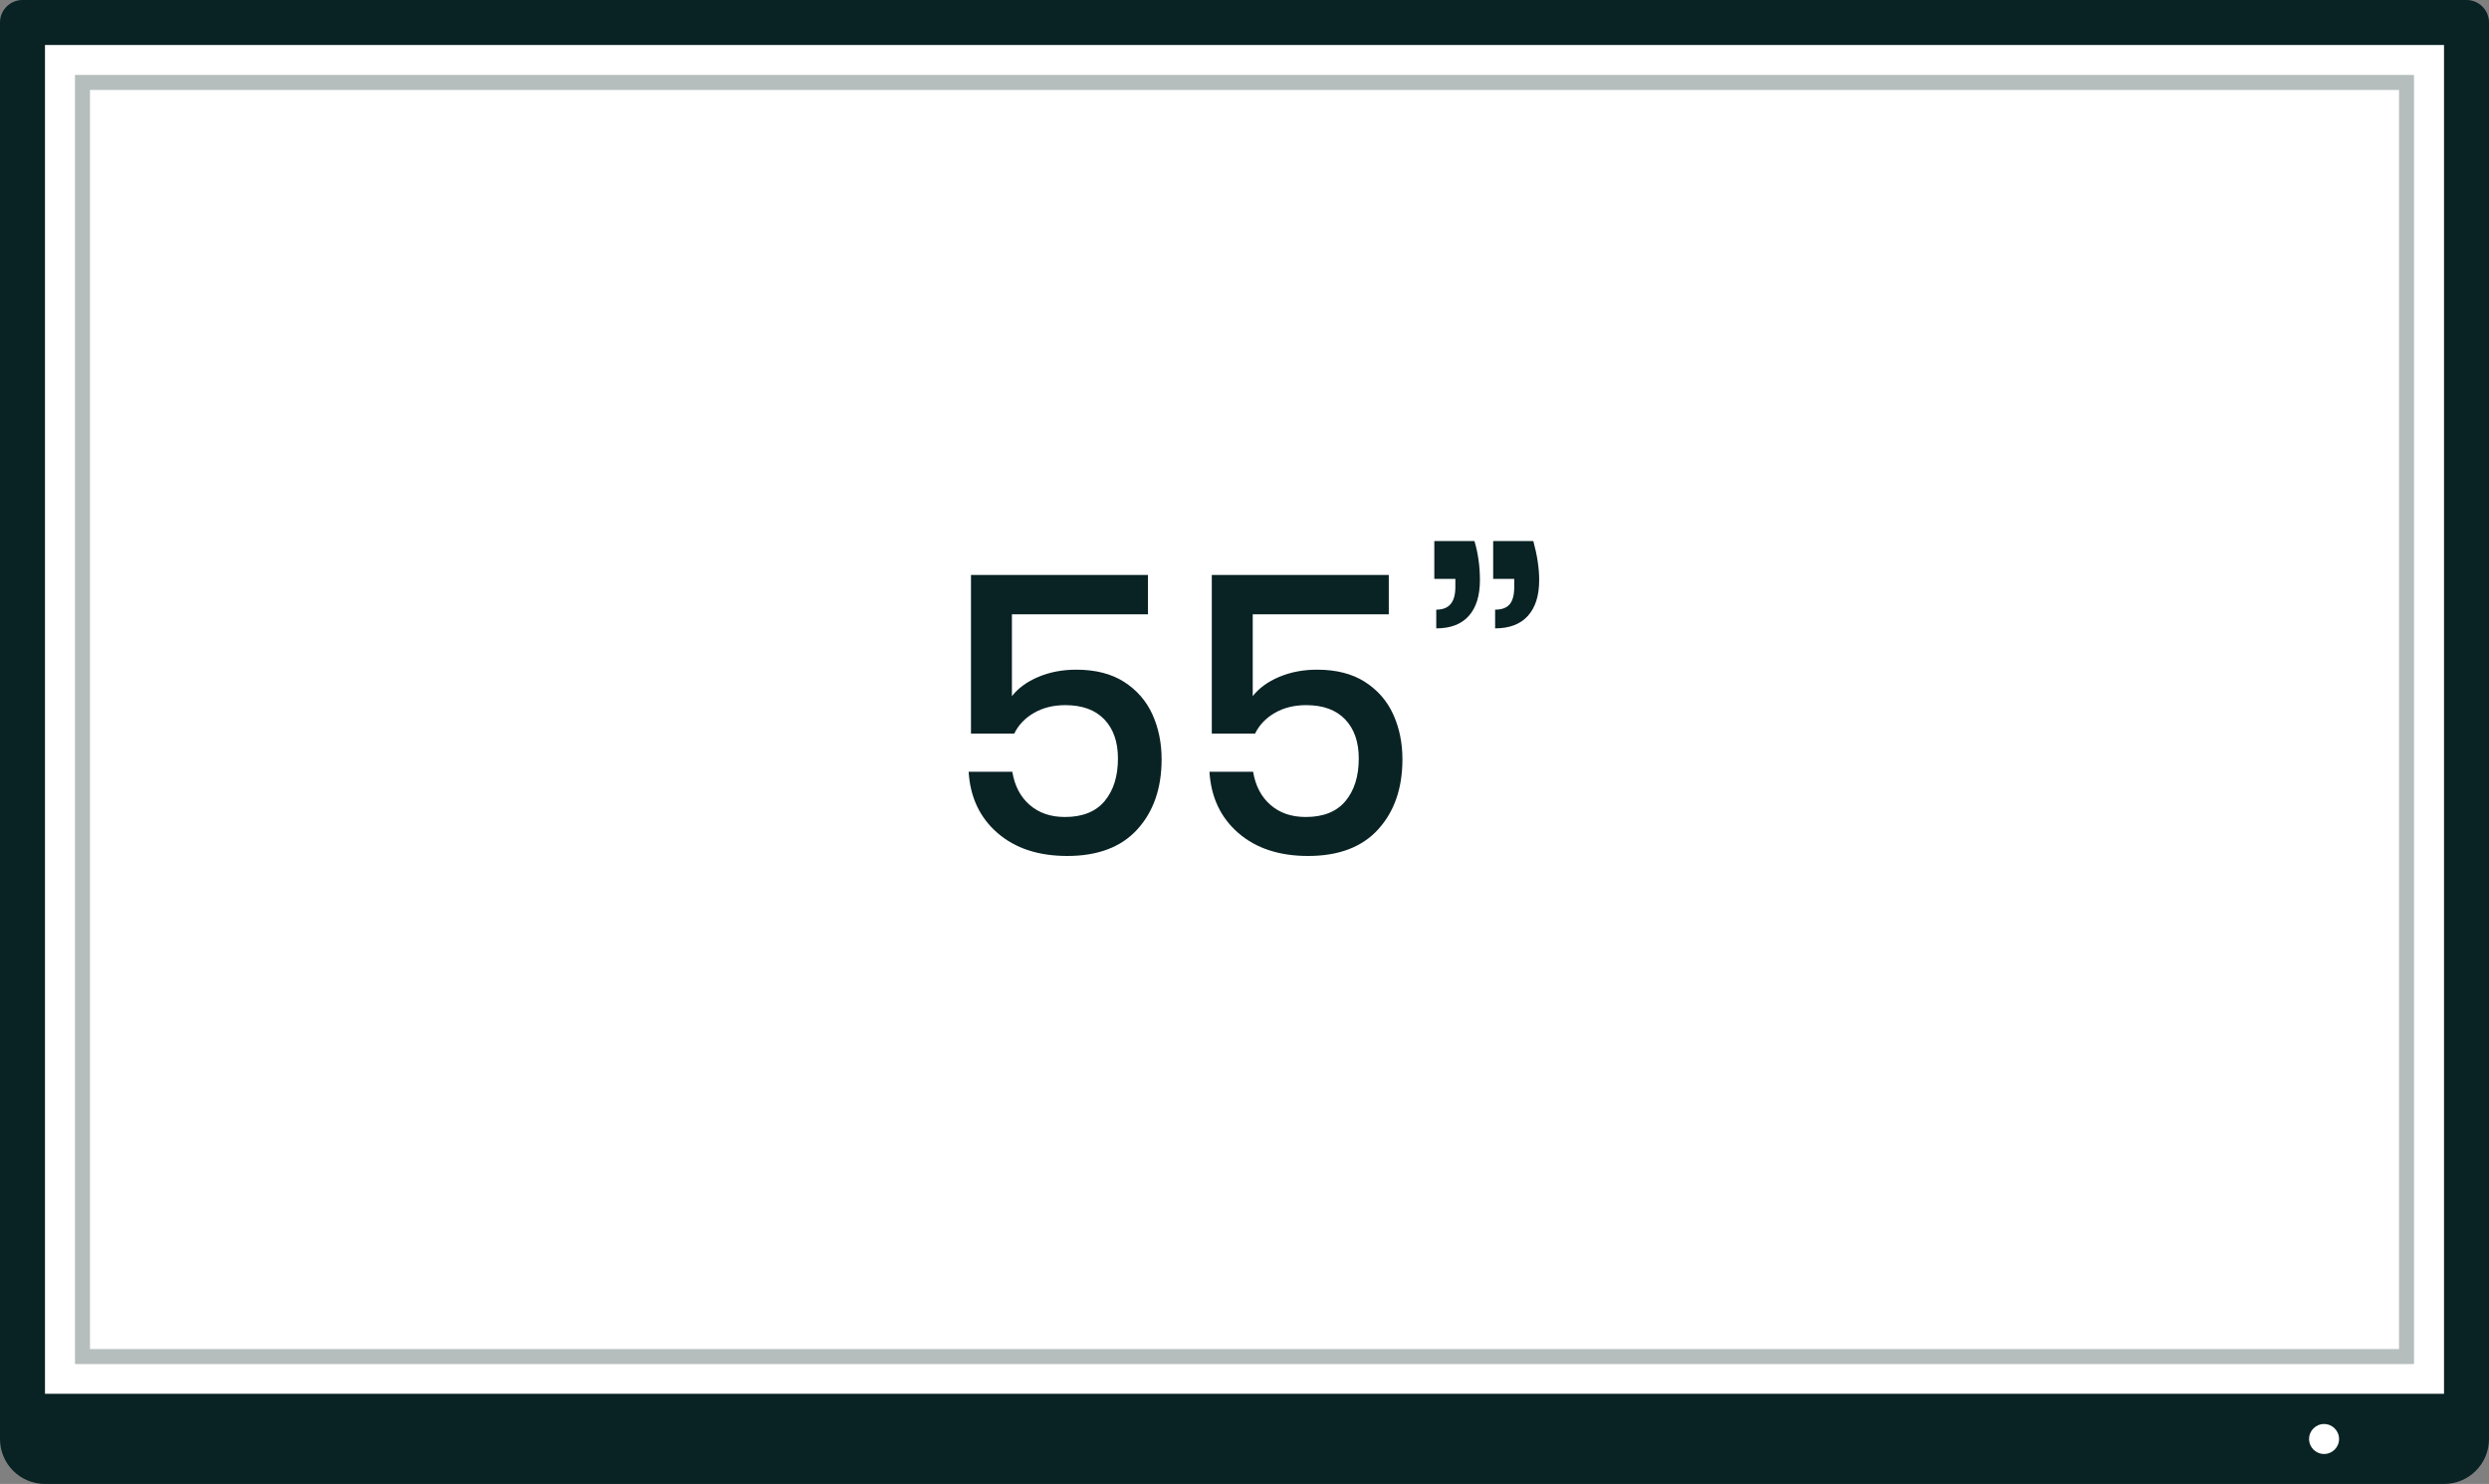
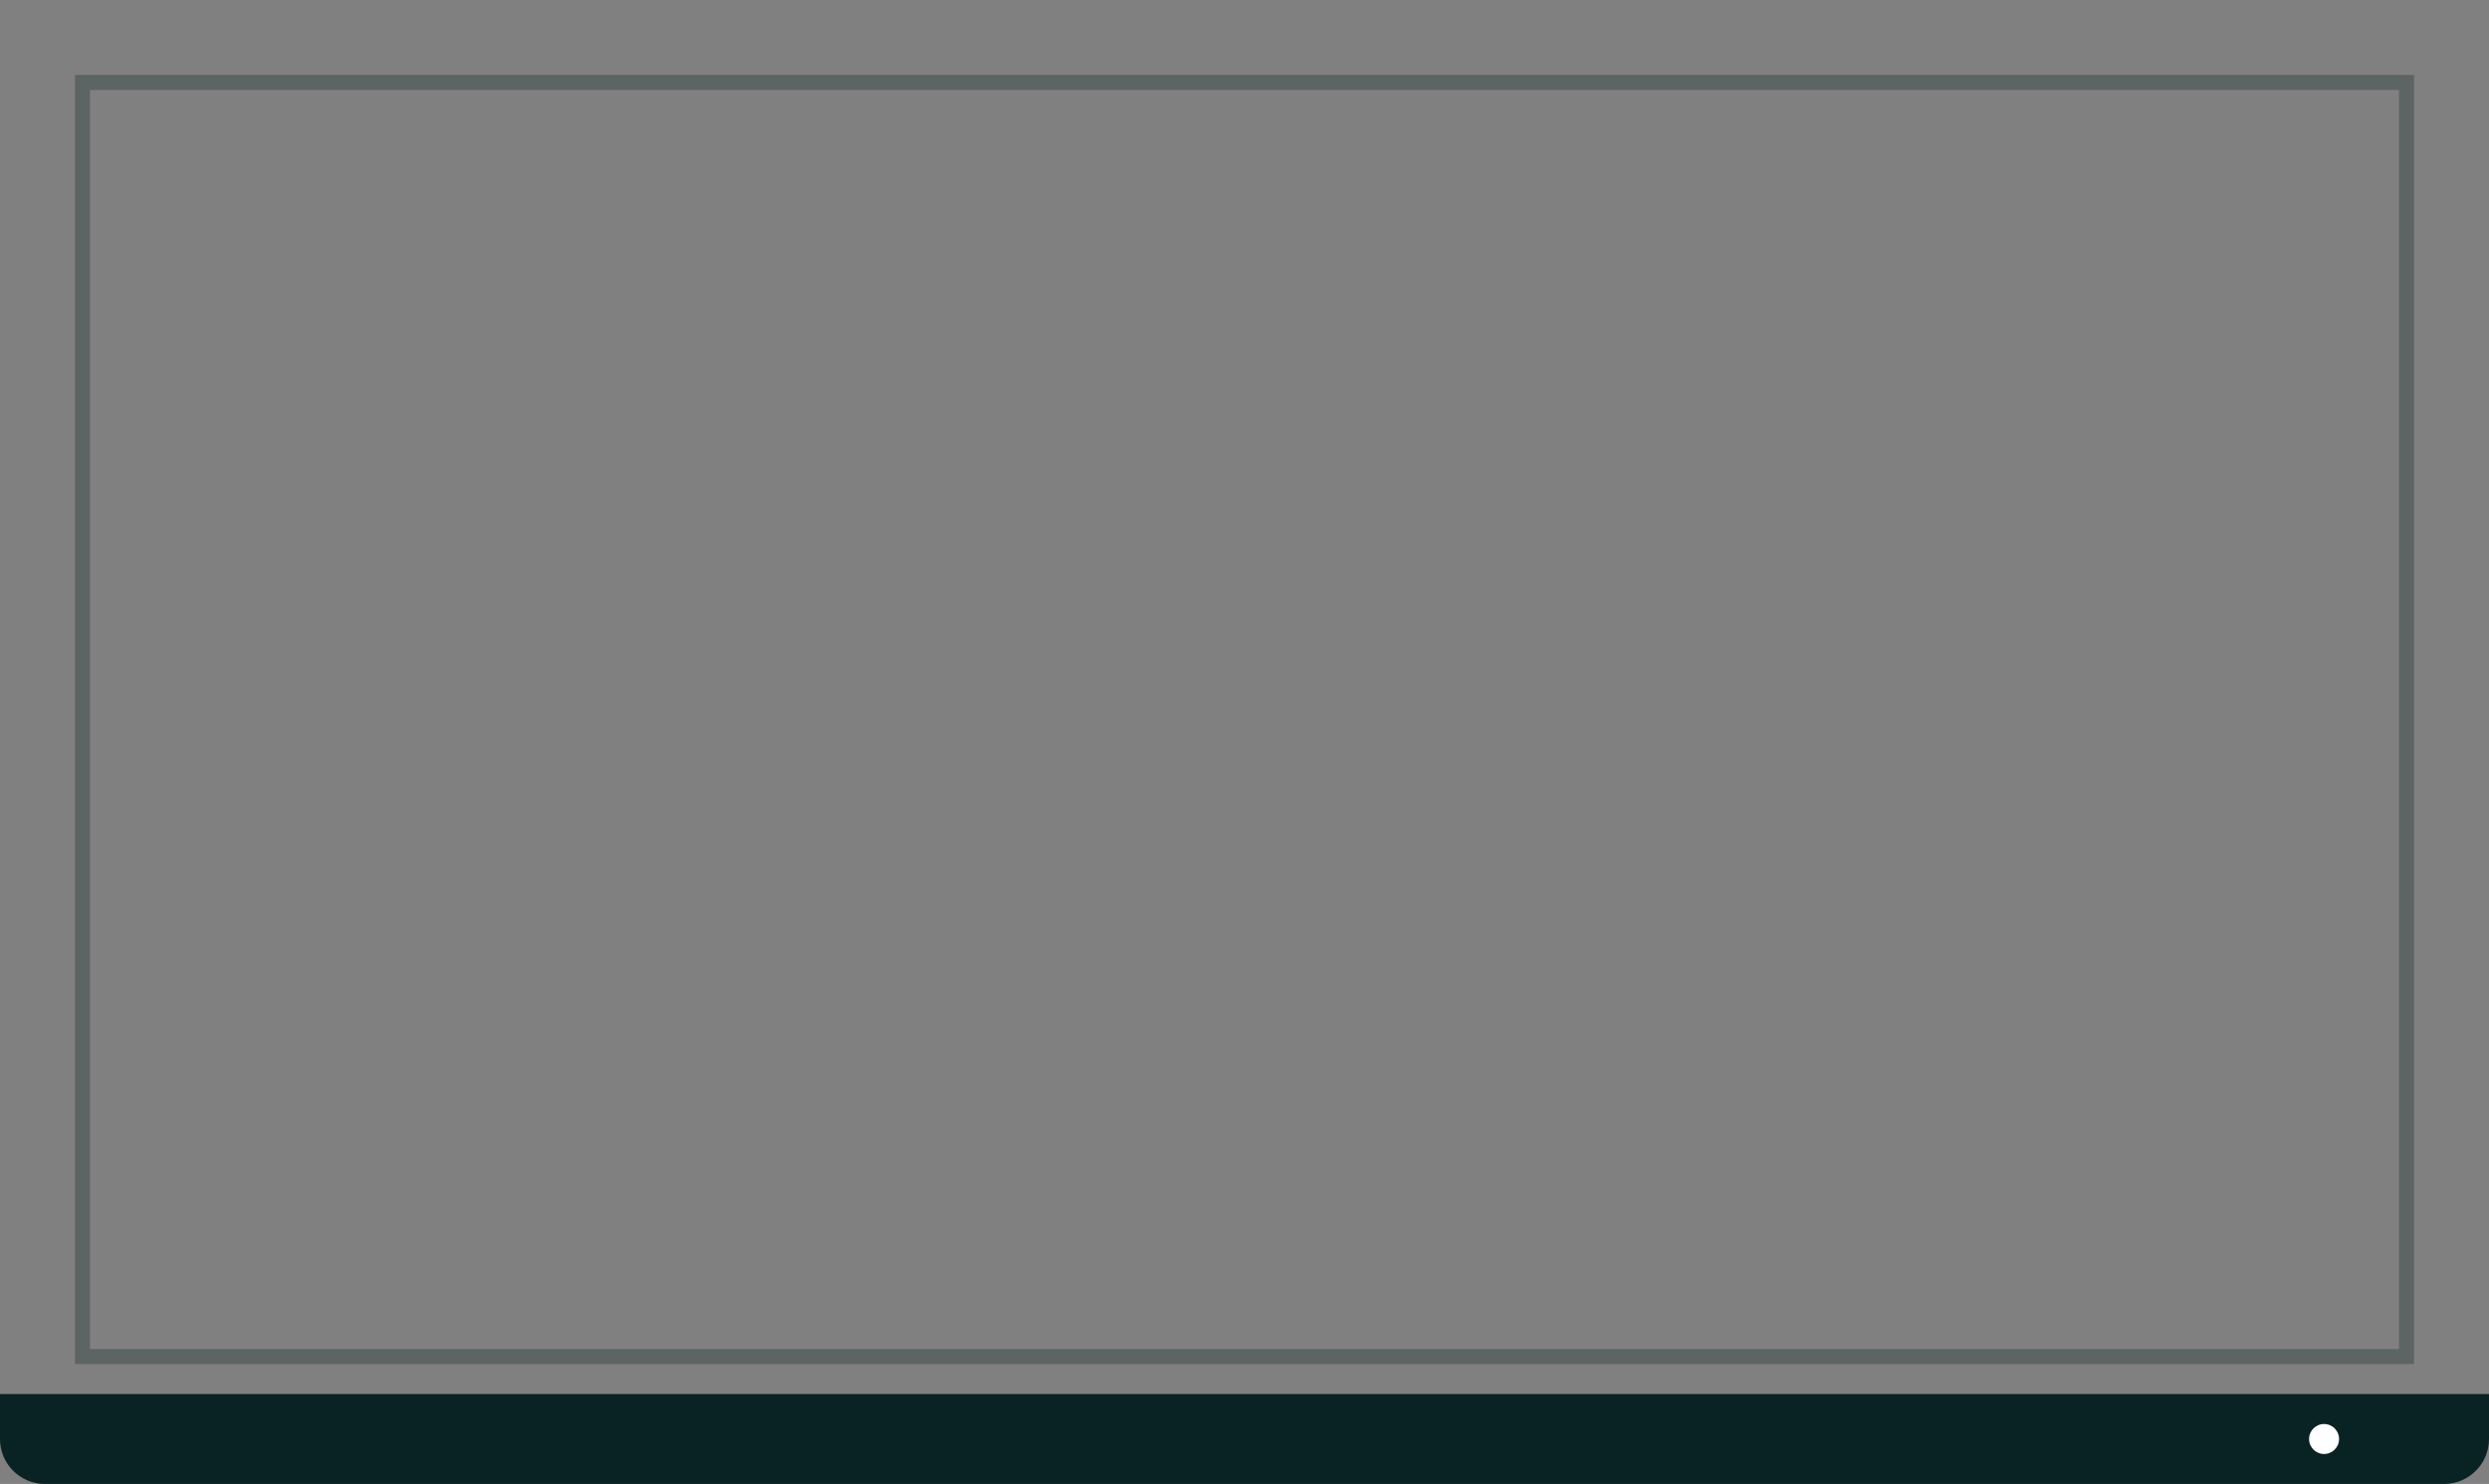
<svg xmlns="http://www.w3.org/2000/svg" width="166px" height="99px" viewBox="0 0 166 99" version="1.1">
  <rect x="0" y="0" width="166" height="99" fill="#808080" stroke="none" />
  <title>dell_display_55</title>
  <desc>Created with Sketch.</desc>
  <g id="Welcome" stroke="none" stroke-width="1" fill="none" fill-rule="evenodd">
    <g id="Pen-Page-both_expandable-Copy-5" transform="translate(-373, -958)">
      <g id="dell_display_55" transform="translate(373, 961)">
-         <rect id="Rectangle" stroke="#092224" stroke-width="3" fill="#FFFFFF" stroke-linejoin="round" x="1.5" y="-1.5" width="163" height="93" />
-         <path d="M76.562,37.984 L67.488,37.984 L67.488,43.444 C67.904,42.907 68.493,42.478 69.256,42.157 C70.018,41.836 70.859,41.676 71.778,41.676 C73.06,41.676 74.126,41.949 74.976,42.495 C75.825,43.041 76.453,43.765 76.861,44.666 C77.268,45.567 77.472,46.564 77.472,47.656 C77.472,49.58 76.934,51.136 75.86,52.323 C74.785,53.51 73.225,54.104 71.18,54.104 C69.256,54.104 67.704,53.593 66.526,52.57 C65.347,51.547 64.706,50.187 64.602,48.488 L67.514,48.488 C67.67,49.424 68.055,50.161 68.671,50.698 C69.286,51.235 70.07,51.504 71.024,51.504 C72.202,51.504 73.086,51.149 73.676,50.438 C74.265,49.727 74.56,48.783 74.56,47.604 C74.56,46.495 74.256,45.624 73.65,44.991 C73.043,44.358 72.176,44.042 71.05,44.042 C70.252,44.042 69.555,44.215 68.957,44.562 C68.359,44.909 67.921,45.368 67.644,45.94 L64.758,45.94 L64.758,35.358 L76.562,35.358 L76.562,37.984 Z M92.623,37.984 L83.549,37.984 L83.549,43.444 C83.965,42.907 84.555,42.478 85.317,42.157 C86.08,41.836 86.921,41.676 87.839,41.676 C89.122,41.676 90.188,41.949 91.037,42.495 C91.887,43.041 92.515,43.765 92.922,44.666 C93.33,45.567 93.533,46.564 93.533,47.656 C93.533,49.58 92.996,51.136 91.921,52.323 C90.847,53.51 89.287,54.104 87.241,54.104 C85.317,54.104 83.766,53.593 82.587,52.57 C81.409,51.547 80.767,50.187 80.663,48.488 L83.575,48.488 C83.731,49.424 84.117,50.161 84.732,50.698 C85.348,51.235 86.132,51.504 87.085,51.504 C88.264,51.504 89.148,51.149 89.737,50.438 C90.327,49.727 90.621,48.783 90.621,47.604 C90.621,46.495 90.318,45.624 89.711,44.991 C89.105,44.358 88.238,44.042 87.111,44.042 C86.314,44.042 85.616,44.215 85.018,44.562 C84.42,44.909 83.983,45.368 83.705,45.94 L80.819,45.94 L80.819,35.358 L92.623,35.358 L92.623,37.984 Z M98.337,33.096 C98.579,33.911 98.701,34.777 98.701,35.696 C98.701,36.736 98.454,37.533 97.96,38.088 C97.466,38.643 96.742,38.92 95.789,38.92 L95.789,37.672 C96.222,37.672 96.543,37.546 96.751,37.295 C96.959,37.044 97.063,36.667 97.063,36.164 L97.063,35.618 L95.659,35.618 L95.659,33.096 L98.337,33.096 Z M102.263,33.096 C102.523,34.049 102.653,34.916 102.653,35.696 C102.653,36.736 102.401,37.533 101.899,38.088 C101.396,38.643 100.668,38.92 99.715,38.92 L99.715,37.672 C100.165,37.672 100.49,37.551 100.69,37.308 C100.889,37.065 100.989,36.684 100.989,36.164 L100.989,35.618 L99.585,35.618 L99.585,33.096 L102.263,33.096 Z" id="55”" fill="#092224" fill-rule="nonzero" />
        <path d="M0,90 L166,90 L166,93 C166,94.657 164.657,96 163,96 L3,96 C1.343,96 2.02906125e-16,94.657 0,93 L0,90 Z" id="Rectangle" fill="#092224" />
        <circle id="Oval" fill="#FFFFFF" cx="155" cy="93" r="1" />
        <rect id="Rectangle" stroke="#092224" opacity="0.3" x="5.5" y="2.5" width="155" height="85" />
      </g>
    </g>
  </g>
</svg>